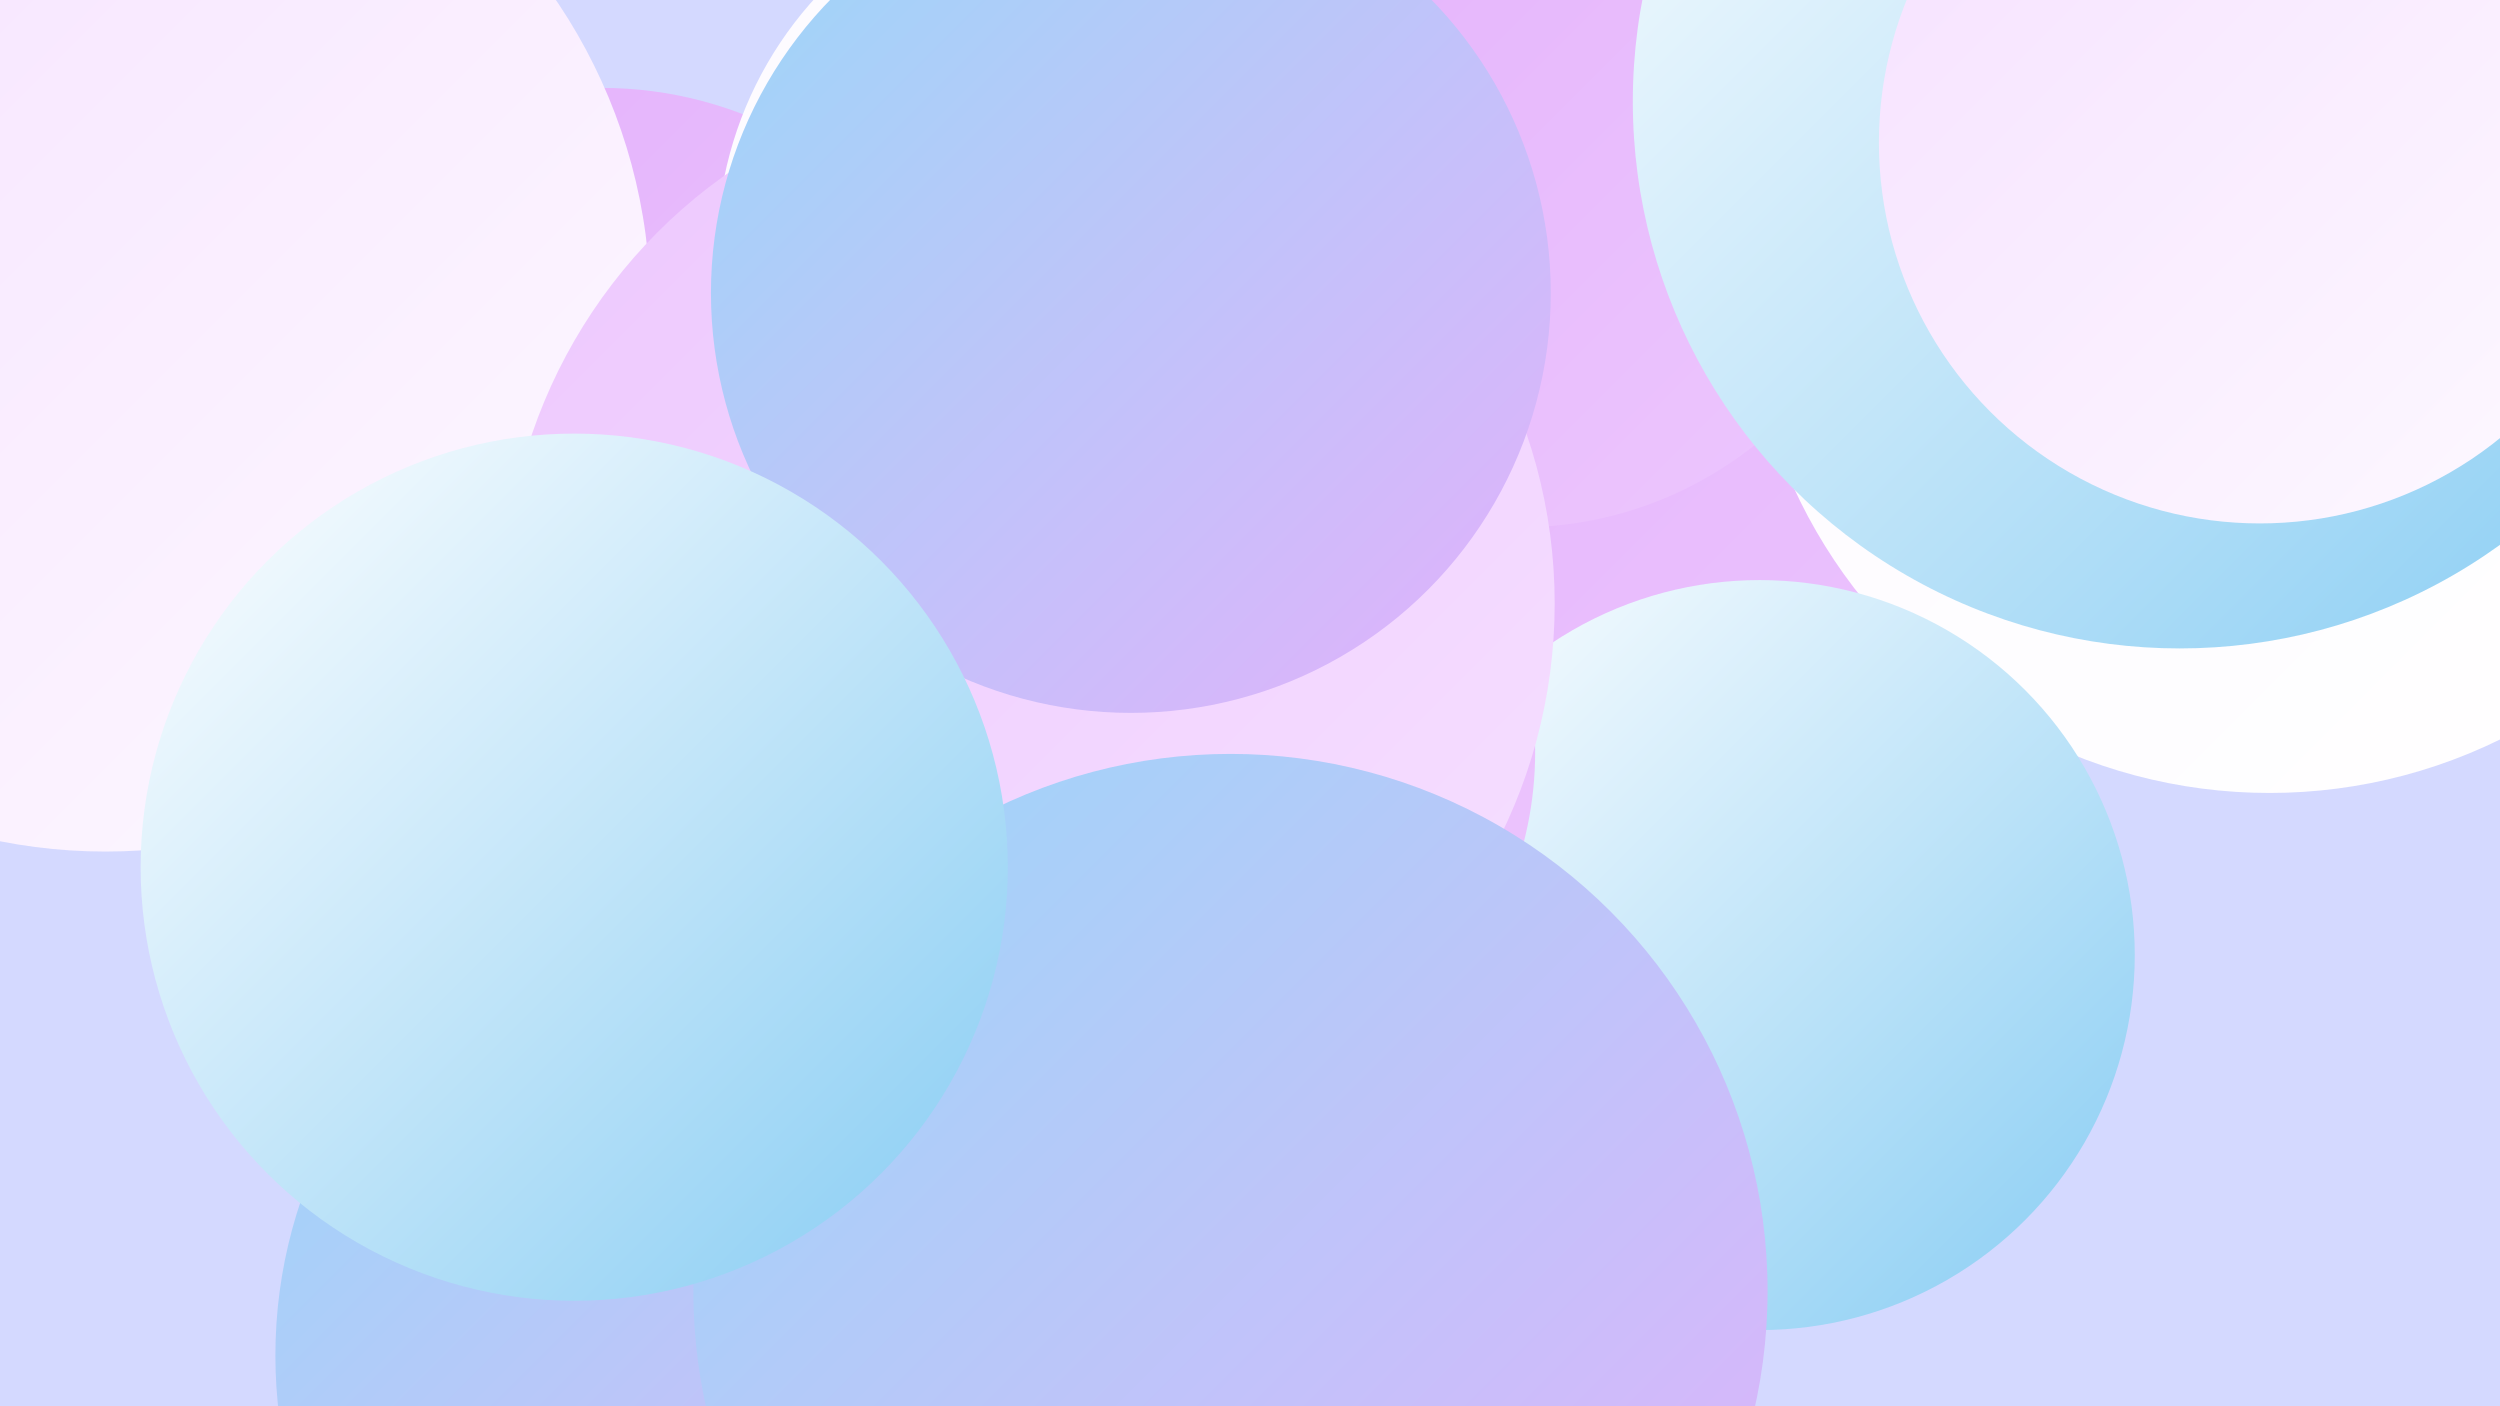
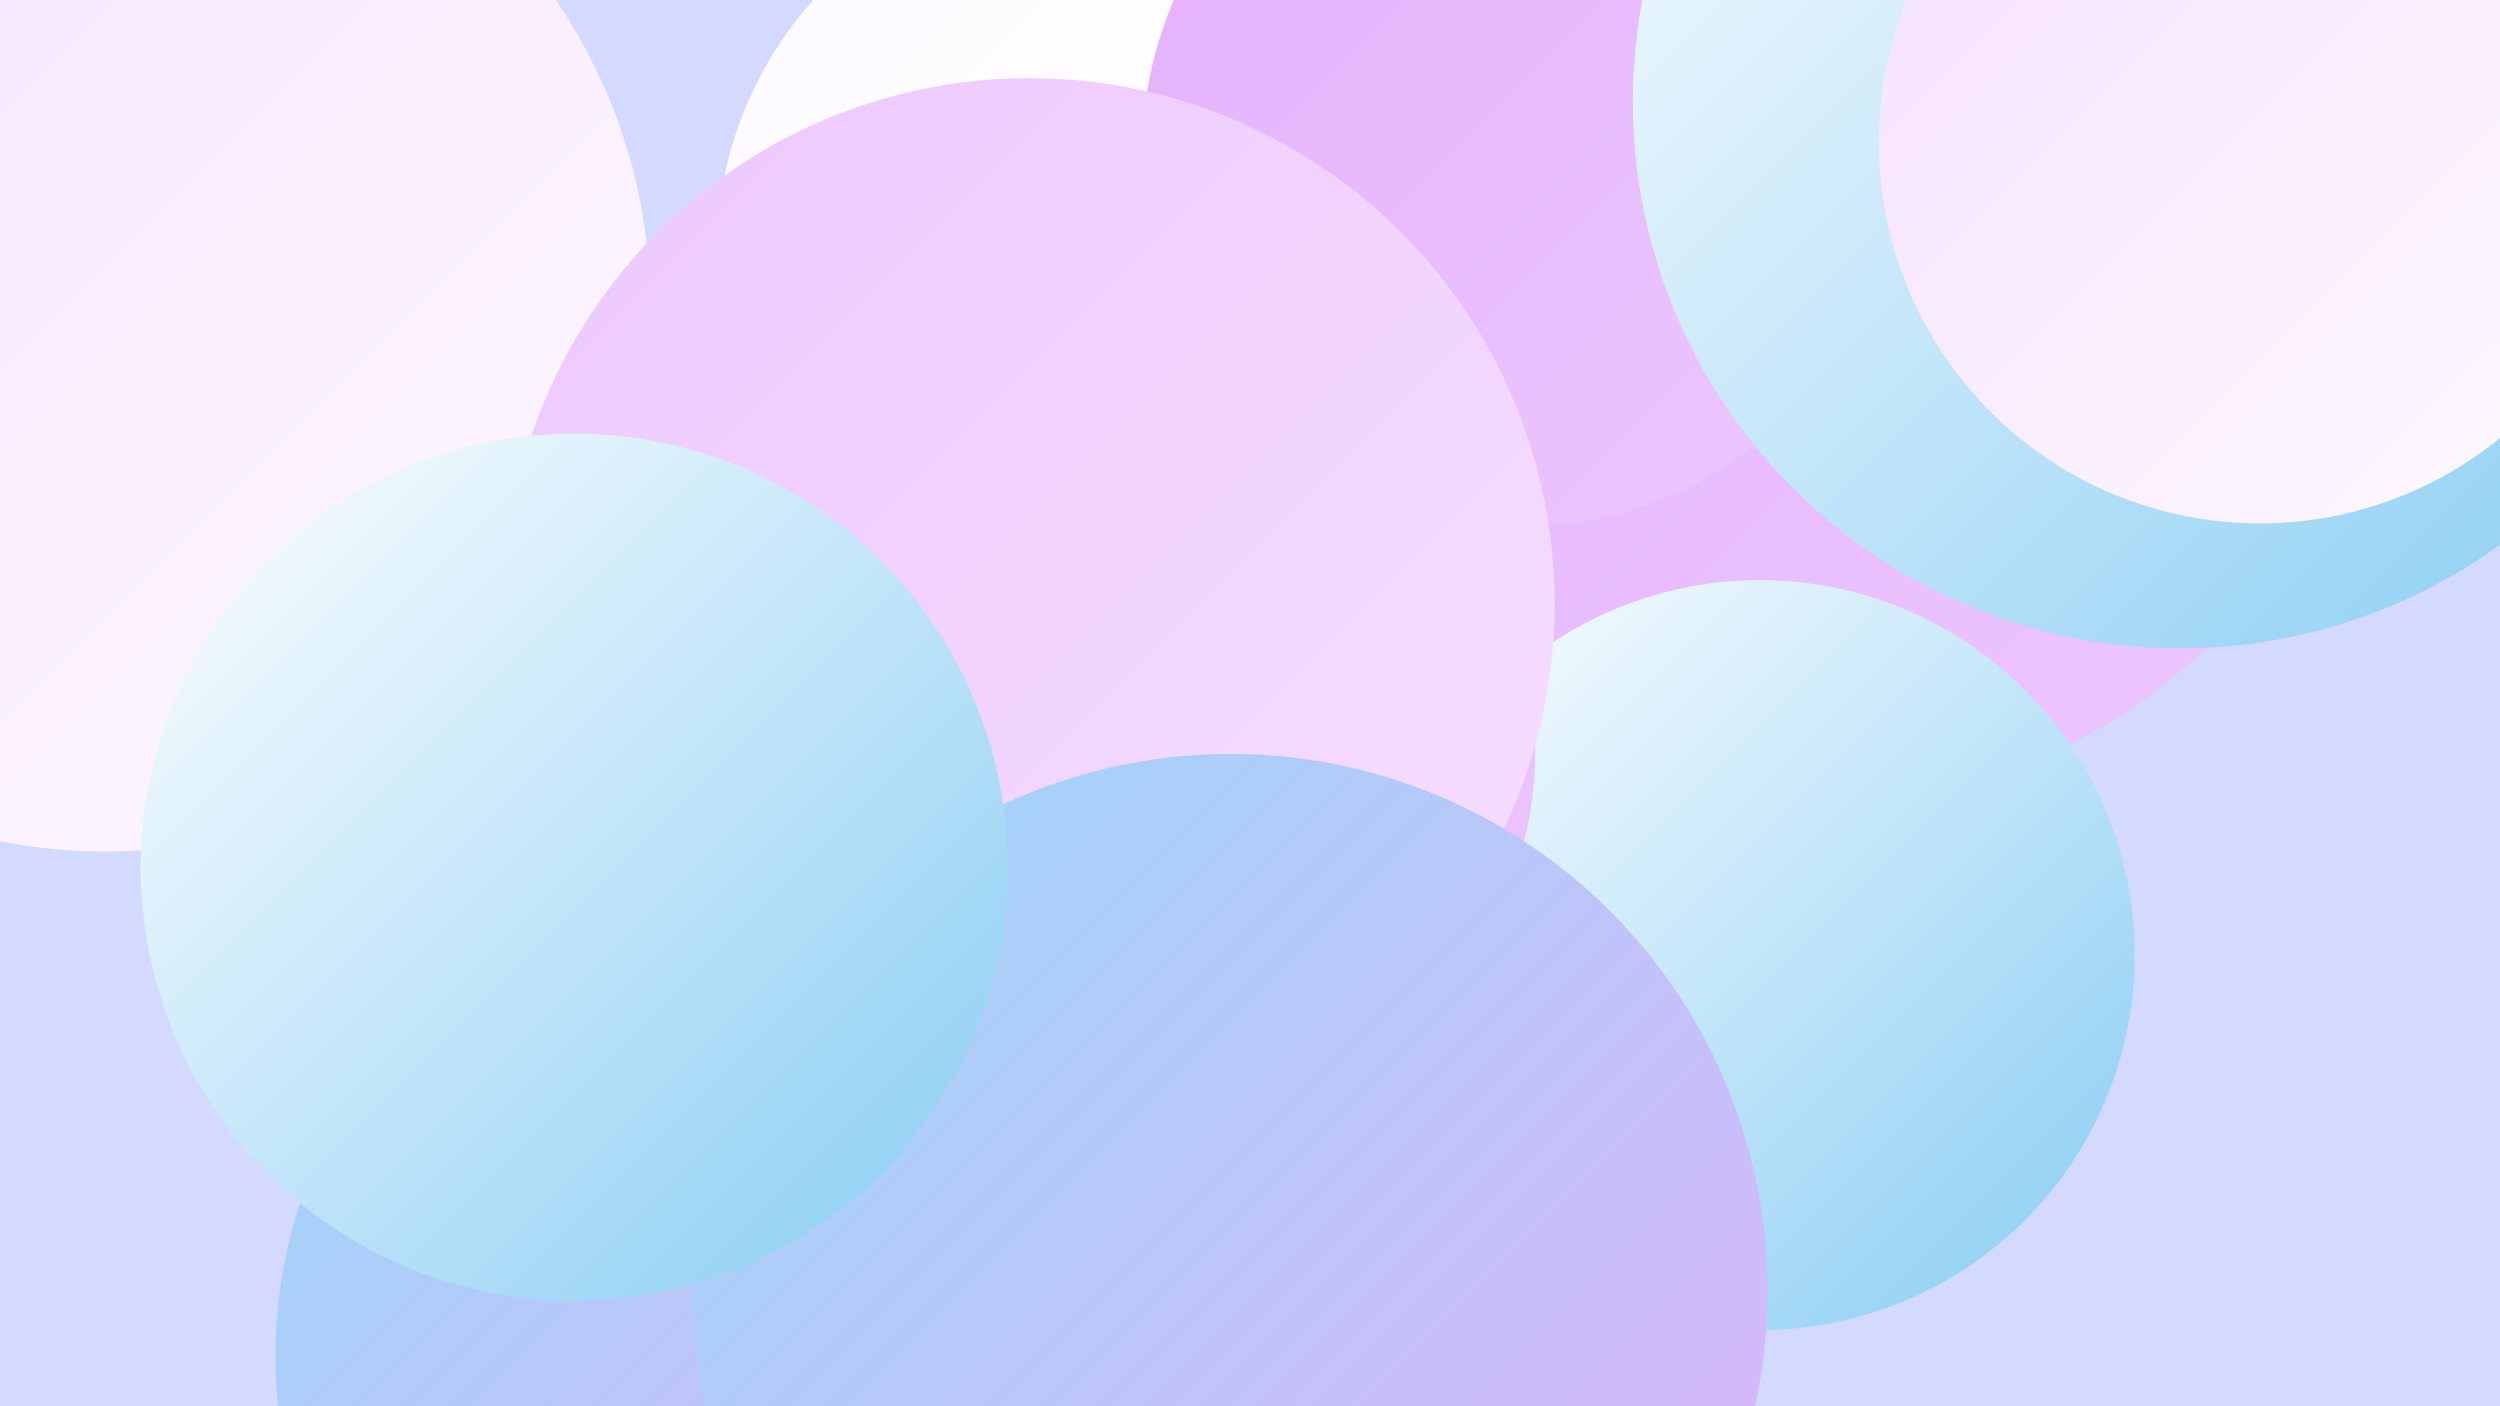
<svg xmlns="http://www.w3.org/2000/svg" width="1280" height="720">
  <defs>
    <linearGradient id="grad0" x1="0%" y1="0%" x2="100%" y2="100%">
      <stop offset="0%" style="stop-color:#86ccf3;stop-opacity:1" />
      <stop offset="100%" style="stop-color:#9ad8f8;stop-opacity:1" />
    </linearGradient>
    <linearGradient id="grad1" x1="0%" y1="0%" x2="100%" y2="100%">
      <stop offset="0%" style="stop-color:#9ad8f8;stop-opacity:1" />
      <stop offset="100%" style="stop-color:#e3b0fb;stop-opacity:1" />
    </linearGradient>
    <linearGradient id="grad2" x1="0%" y1="0%" x2="100%" y2="100%">
      <stop offset="0%" style="stop-color:#e3b0fb;stop-opacity:1" />
      <stop offset="100%" style="stop-color:#edc7fe;stop-opacity:1" />
    </linearGradient>
    <linearGradient id="grad3" x1="0%" y1="0%" x2="100%" y2="100%">
      <stop offset="0%" style="stop-color:#edc7fe;stop-opacity:1" />
      <stop offset="100%" style="stop-color:#f6e0ff;stop-opacity:1" />
    </linearGradient>
    <linearGradient id="grad4" x1="0%" y1="0%" x2="100%" y2="100%">
      <stop offset="0%" style="stop-color:#f6e0ff;stop-opacity:1" />
      <stop offset="100%" style="stop-color:#fdfaff;stop-opacity:1" />
    </linearGradient>
    <linearGradient id="grad5" x1="0%" y1="0%" x2="100%" y2="100%">
      <stop offset="0%" style="stop-color:#fdfaff;stop-opacity:1" />
      <stop offset="100%" style="stop-color:#ffffff;stop-opacity:1" />
    </linearGradient>
    <linearGradient id="grad6" x1="0%" y1="0%" x2="100%" y2="100%">
      <stop offset="0%" style="stop-color:#ffffff;stop-opacity:1" />
      <stop offset="100%" style="stop-color:#86ccf3;stop-opacity:1" />
    </linearGradient>
  </defs>
  <rect width="1280" height="720" fill="#d4d9ff" />
-   <circle cx="308" cy="246" r="201" fill="url(#grad2)" />
  <circle cx="727" cy="379" r="199" fill="url(#grad0)" />
  <circle cx="721" cy="85" r="200" fill="url(#grad2)" />
  <circle cx="863" cy="257" r="214" fill="url(#grad6)" />
  <circle cx="560" cy="129" r="193" fill="url(#grad5)" />
  <circle cx="1145" cy="14" r="281" fill="url(#grad0)" />
  <circle cx="936" cy="131" r="279" fill="url(#grad2)" />
-   <circle cx="1162" cy="138" r="268" fill="url(#grad5)" />
  <circle cx="901" cy="489" r="192" fill="url(#grad6)" />
  <circle cx="618" cy="658" r="204" fill="url(#grad5)" />
  <circle cx="388" cy="694" r="247" fill="url(#grad1)" />
  <circle cx="778" cy="77" r="193" fill="url(#grad2)" />
  <circle cx="54" cy="157" r="279" fill="url(#grad4)" />
  <circle cx="601" cy="385" r="185" fill="url(#grad2)" />
  <circle cx="1116" cy="52" r="280" fill="url(#grad6)" />
  <circle cx="527" cy="309" r="269" fill="url(#grad3)" />
  <circle cx="630" cy="661" r="275" fill="url(#grad1)" />
  <circle cx="1157" cy="73" r="195" fill="url(#grad4)" />
-   <circle cx="579" cy="150" r="215" fill="url(#grad1)" />
  <circle cx="294" cy="444" r="222" fill="url(#grad6)" />
</svg>